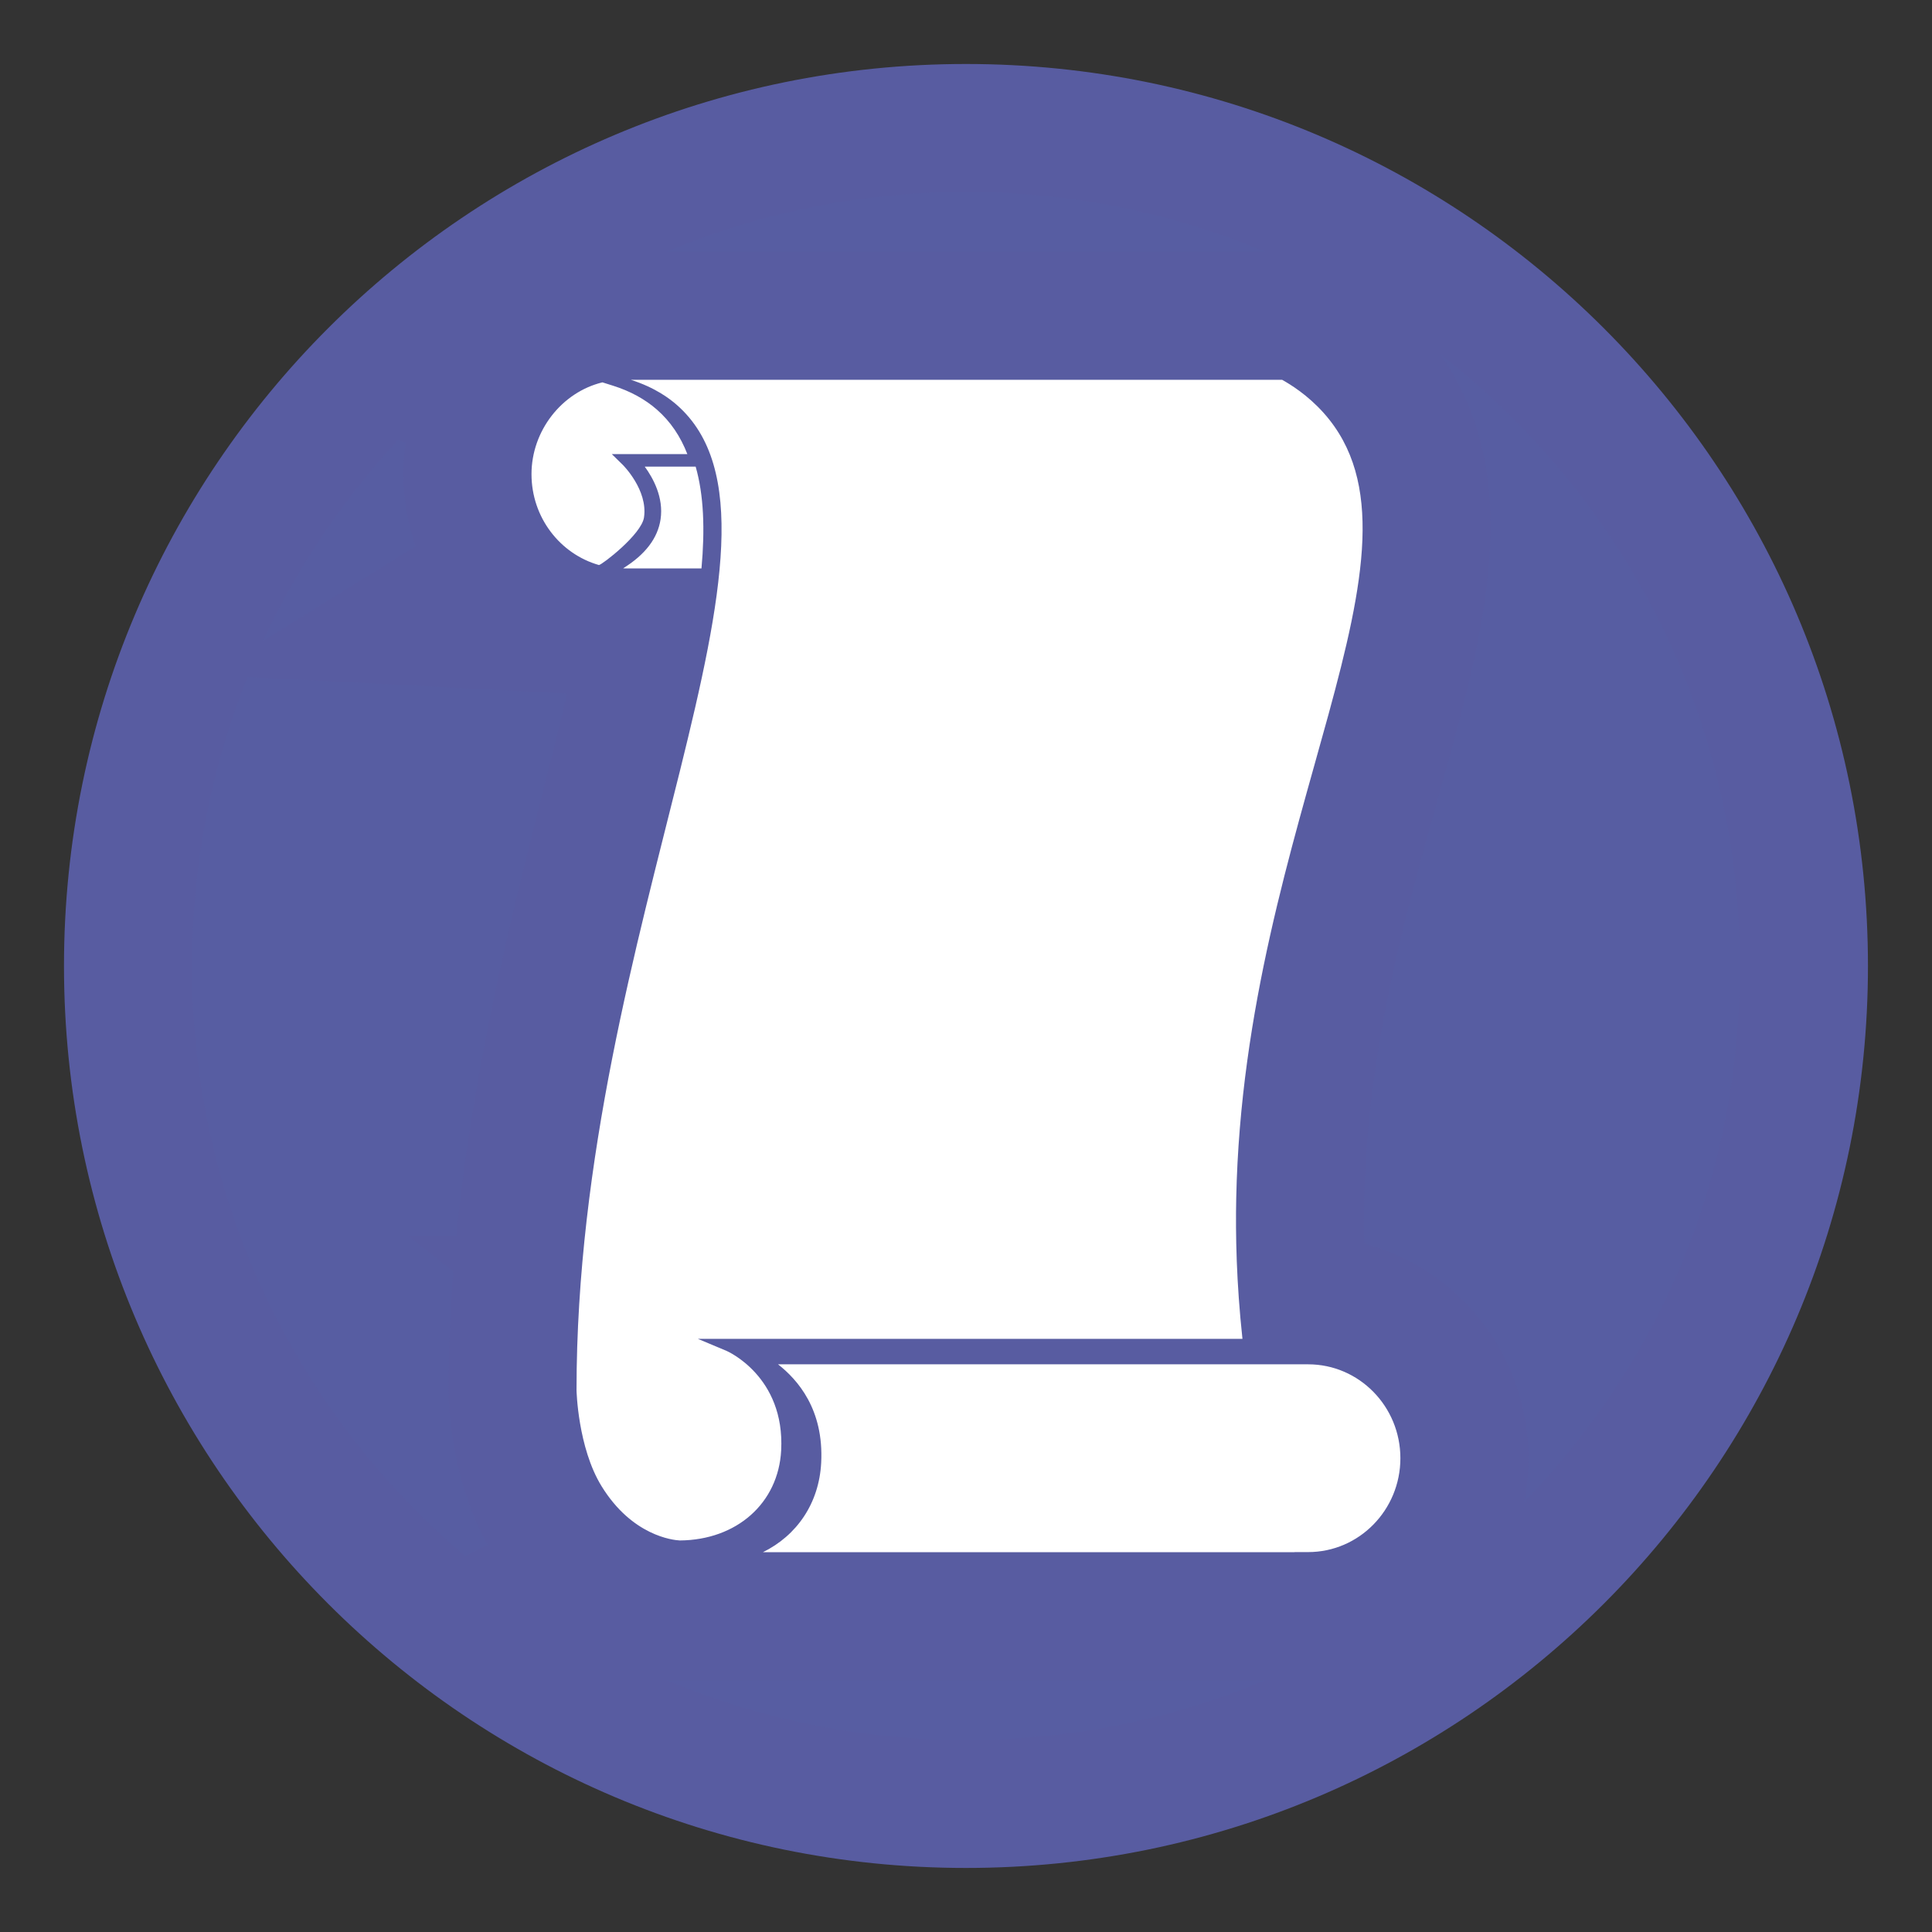
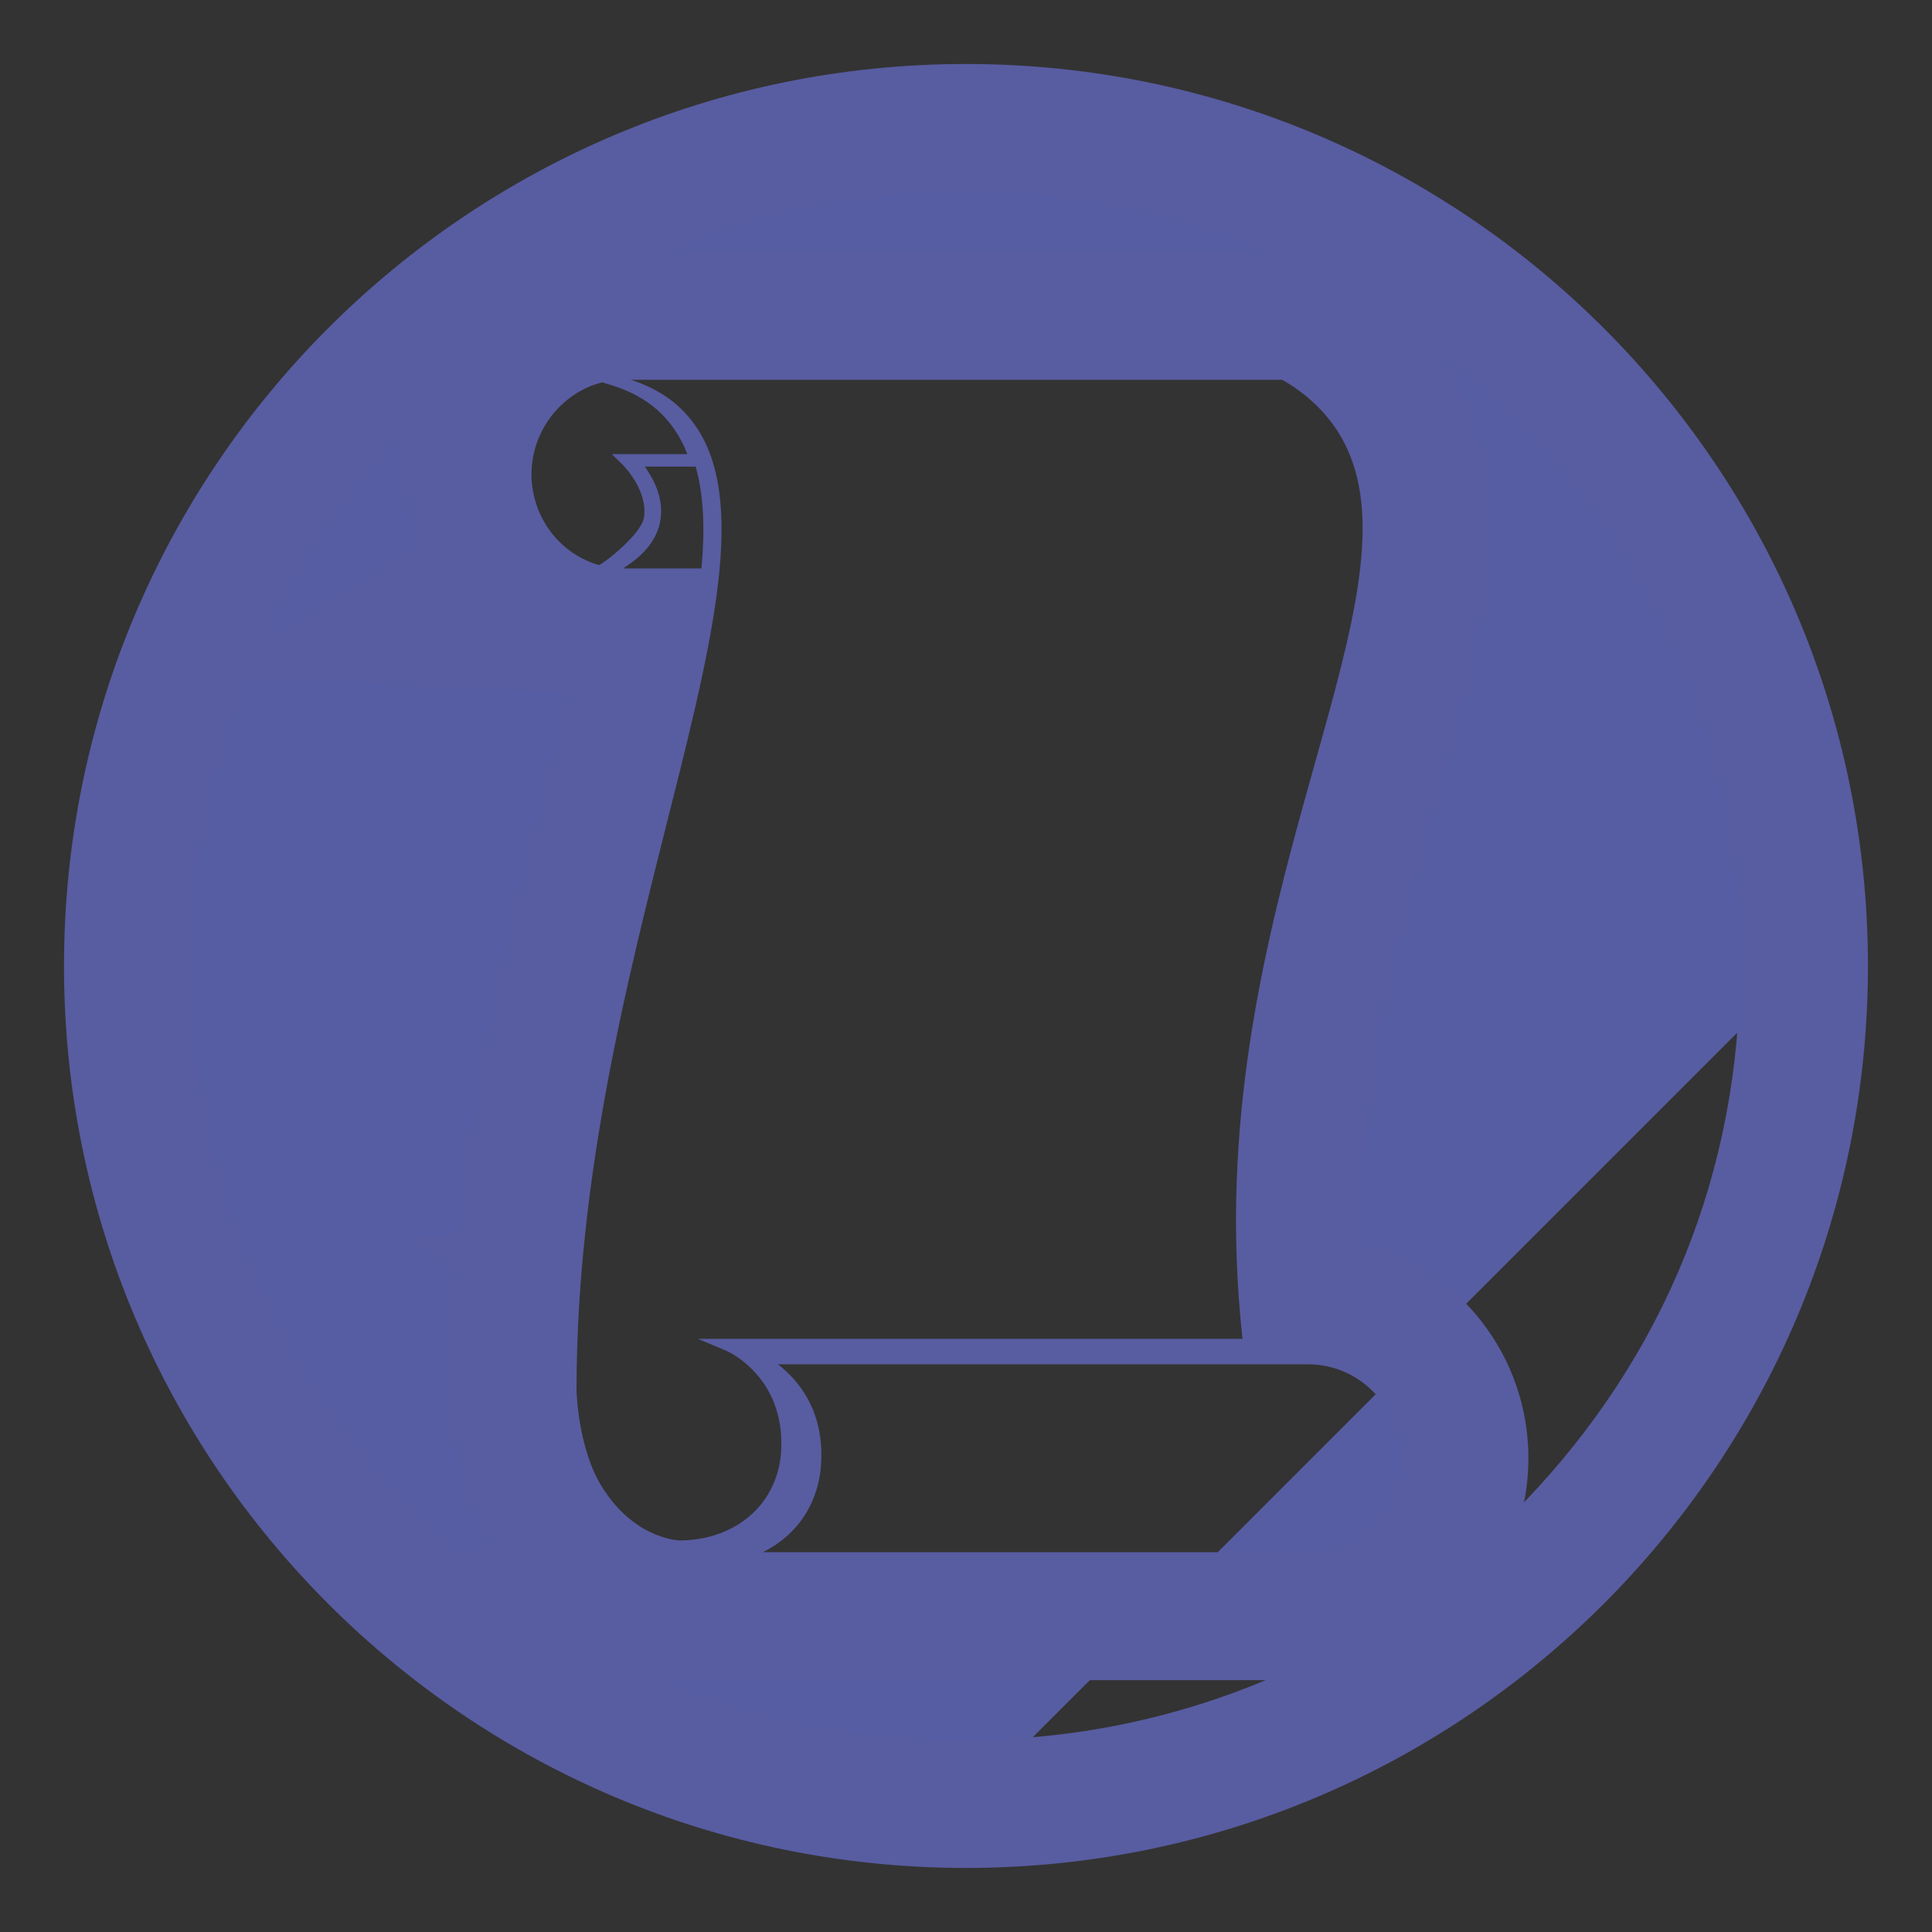
<svg xmlns="http://www.w3.org/2000/svg" id="Layer_2" viewBox="0 0 332.13 332.13">
  <rect x="0" y="0" width="332.13" height="332.13" fill="#333333" stroke="none" />
  <defs>
    <style>.cls-1{fill:#575da2;}.cls-1,.cls-2{stroke-width:0px;}.cls-3{fill:#fff;stroke:#fff;stroke-miterlimit:10;stroke-width:19.53px;}.cls-2{fill:#585ca1;}</style>
  </defs>
  <g id="Layer_1-2">
-     <ellipse class="cls-3" cx="165.51" cy="163.68" rx="138.42" ry="131.08" />
-     <path class="cls-1" d="M166.06,310.13c-79.44,0-144.06-64.63-144.06-144.06,0-40.27,16.61-76.73,43.34-102.9l18.07,5.73c-1.95,3.79-3.04,8.09-3.04,12.62,0,6.08,2.02,11.82,5.48,16.44l-14.46,8.96,35.19,1.78c.45.02.91.03,1.37.03h3.04c-1.73,9.15-4.34,19.49-7,30.06-7.07,28.04-15.87,62.94-15.87,100.2v.23c.03,1.31.43,13.09,5.94,22.04,2.06,3.35,4.45,6.03,6.96,8.13l-17.18,8.45h154.11l-.99-2.91c8.77-4.47,14.8-13.66,14.8-24.25,0-14.96-12.05-27.14-26.86-27.14h-.88c-.46-5.82-.62-11.53-.5-17.34.56-27.23,7.23-51,13.11-71.96,7.96-28.39,14.84-52.91-.81-70.52-2.81-3.16-6.28-5.94-10.03-8.03l-2.5-1.4H75.27c24.79-20.18,56.41-32.29,90.79-32.29,79.44,0,144.06,64.63,144.06,144.06s-64.63,144.06-144.06,144.06Z" />
+     <path class="cls-1" d="M166.06,310.13c-79.44,0-144.06-64.63-144.06-144.06,0-40.27,16.61-76.73,43.34-102.9l18.07,5.73c-1.95,3.79-3.04,8.09-3.04,12.62,0,6.08,2.02,11.82,5.48,16.44l-14.46,8.96,35.19,1.78c.45.02.91.03,1.37.03h3.04c-1.73,9.15-4.34,19.49-7,30.06-7.07,28.04-15.87,62.94-15.87,100.2v.23c.03,1.31.43,13.09,5.94,22.04,2.06,3.35,4.45,6.03,6.96,8.13l-17.18,8.45h154.11l-.99-2.91c8.77-4.47,14.8-13.66,14.8-24.25,0-14.96-12.05-27.14-26.86-27.14h-.88c-.46-5.82-.62-11.53-.5-17.34.56-27.23,7.23-51,13.11-71.96,7.96-28.39,14.84-52.91-.81-70.52-2.81-3.16-6.28-5.94-10.03-8.03l-2.5-1.4H75.27c24.79-20.18,56.41-32.29,90.79-32.29,79.44,0,144.06,64.63,144.06,144.06Z" />
    <path class="cls-2" d="M166.06,33c17.98,0,35.4,3.54,51.49,10.29h-102.99c16.09-6.75,33.52-10.29,51.49-10.29M247.56,60.85c4.39,3.41,8.59,7.12,12.59,11.12,25.13,25.13,38.97,58.55,38.97,94.09s-13.16,67.29-37.12,92.2c.49-2.45.75-4.99.75-7.59,0-17.68-12-32.59-28.23-36.89-.06-2.45-.06-4.9-.01-7.36.53-25.84,7-48.88,12.7-69.22,7.91-28.2,15.41-54.94.34-76.35M68.41,75.67l1.33.42c-.25,1.77-.37,3.58-.37,5.41,0,4.31.73,8.5,2.07,12.43l-26.22,16.25c5.8-12.52,13.58-24.15,23.19-34.51M42.55,116.37l54.94,2.86c-1.24,5.26-2.66,10.89-4.17,16.87-5.54,21.97-12.11,48.05-14.87,76.44h-8.17s7.64,6.02,7.64,6.02c-.51,6.7-.8,13.51-.8,20.43v.46c.08,3.55.79,15.55,6.72,26.13l-3.91,1.92c-2.73-2.33-5.39-4.78-7.96-7.35-25.13-25.13-38.97-58.55-38.97-94.09,0-17.3,3.28-34.1,9.55-49.69M217.56,288.84c-16.09,6.75-33.52,10.29-51.49,10.29s-35.4-3.54-51.49-10.29h51.72s.11,0,.11,0h51.16M166.06,11C80.42,11,11,80.42,11,166.06s69.42,155.06,155.06,155.06,155.06-69.42,155.06-155.06S251.7,11,166.06,11h0ZM116.86,264.82c-1.17-.06-8.19-.8-13.44-9.32-4.1-6.66-4.31-16.51-4.31-16.51,0-79.67,41.72-148,17.23-169.39-1.16-1.02-3.66-2.96-7.9-4.31h111.97c1.37.77,4.37,2.58,7.18,5.74,20.82,23.41-13.73,69.87-15.07,134.94-.13,6.3.02,14.47,1.07,24.19h-93.62l4.93,2.07c.1.04,10.06,4.38,9.39,17.11-.48,9.07-7.64,15.41-17.43,15.48h0ZM102.99,97.14s0,0-.01,0c-6.7-1.9-11.61-8.18-11.61-15.63s5.2-14.08,12.19-15.78l1.84.58c2.95.93,5.47,2.31,7.51,4.09,2.37,2.07,4.08,4.64,5.25,7.66h-12.99s1.89,1.85,1.89,1.85c.04.04,4.35,4.32,3.65,9.04-.44,2.96-7.27,8.17-7.72,8.17h0ZM107.94,97.72c-.27,0-.55,0-.82-.02,3.8-2.35,5.96-5.18,6.44-8.44.55-3.73-1.28-7.07-2.72-9.04h8.75c1.4,4.88,1.61,10.77,1,17.5h-12.66ZM131.15,266.84c5.84-2.87,9.66-8.41,10.02-15.38.48-9.21-4.09-14.31-7.42-16.92h82.23s8.9,0,8.9,0c8.76,0,15.86,7.23,15.86,16.14s-7.1,16.14-15.86,16.14h-2.33s0,.01,0,.02h-56.18s-.08,0-.11,0c0,0,0,0,0,0h-35.13Z" />
  </g>
</svg>